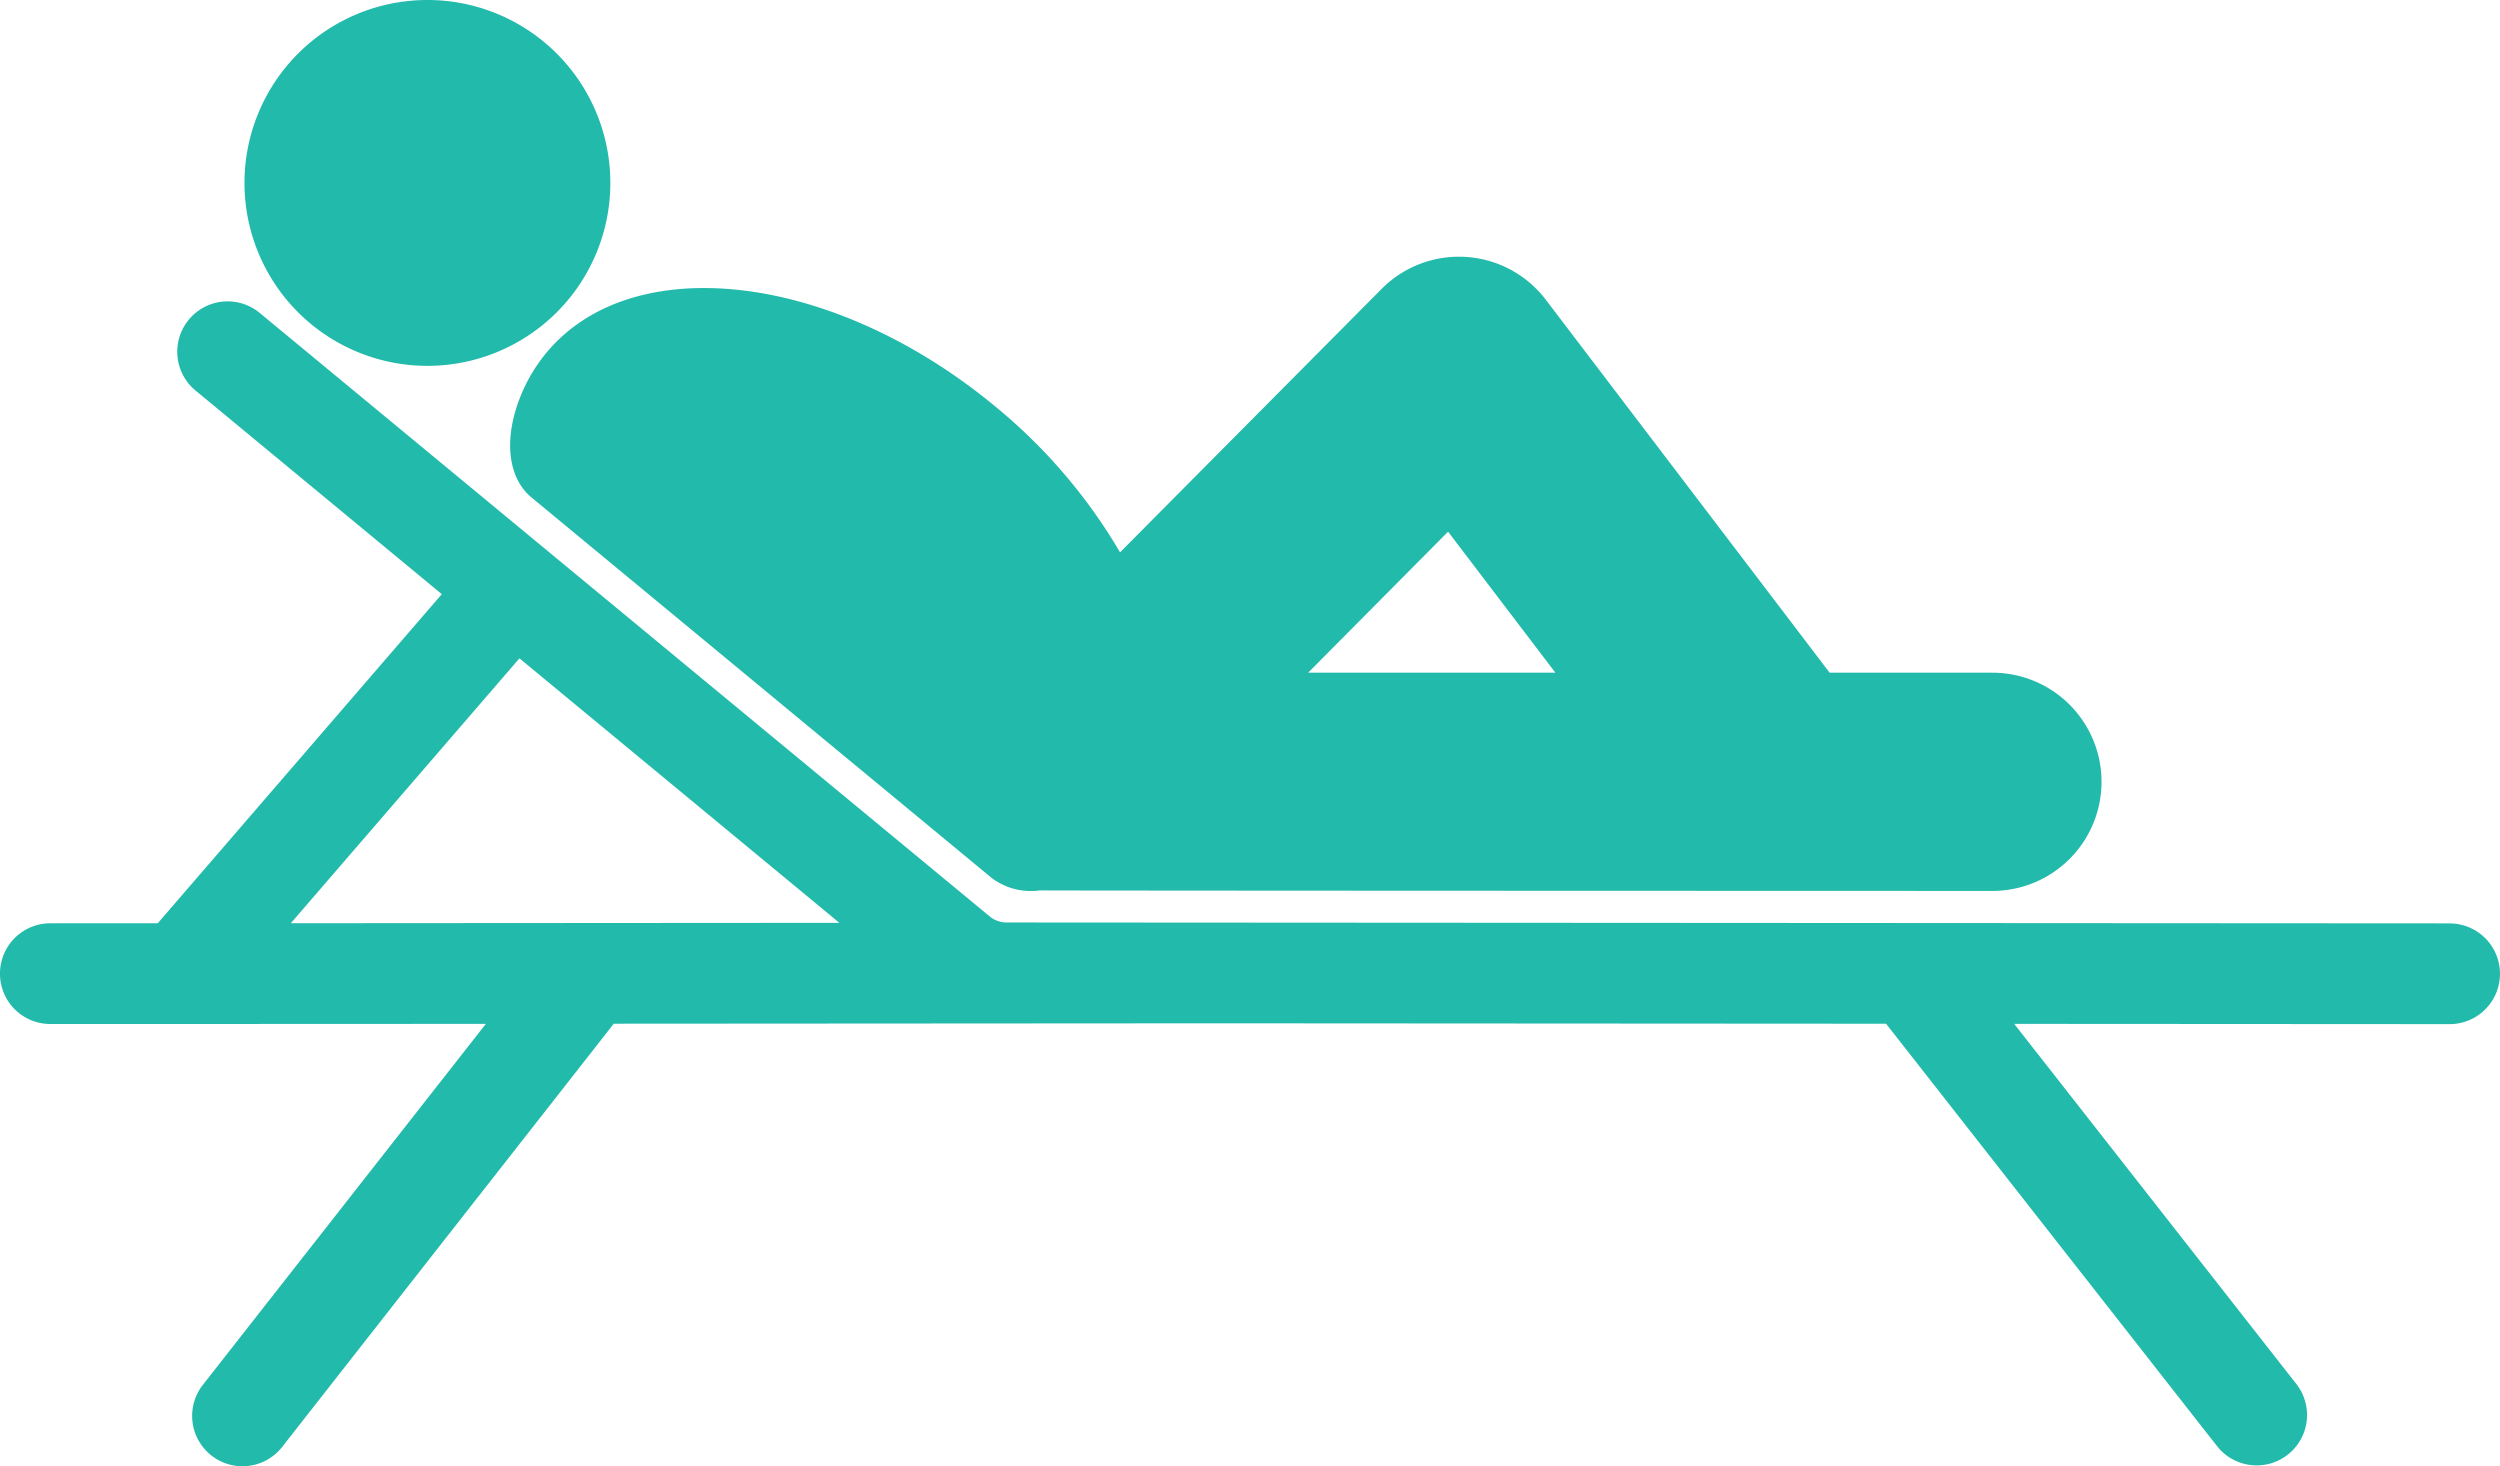
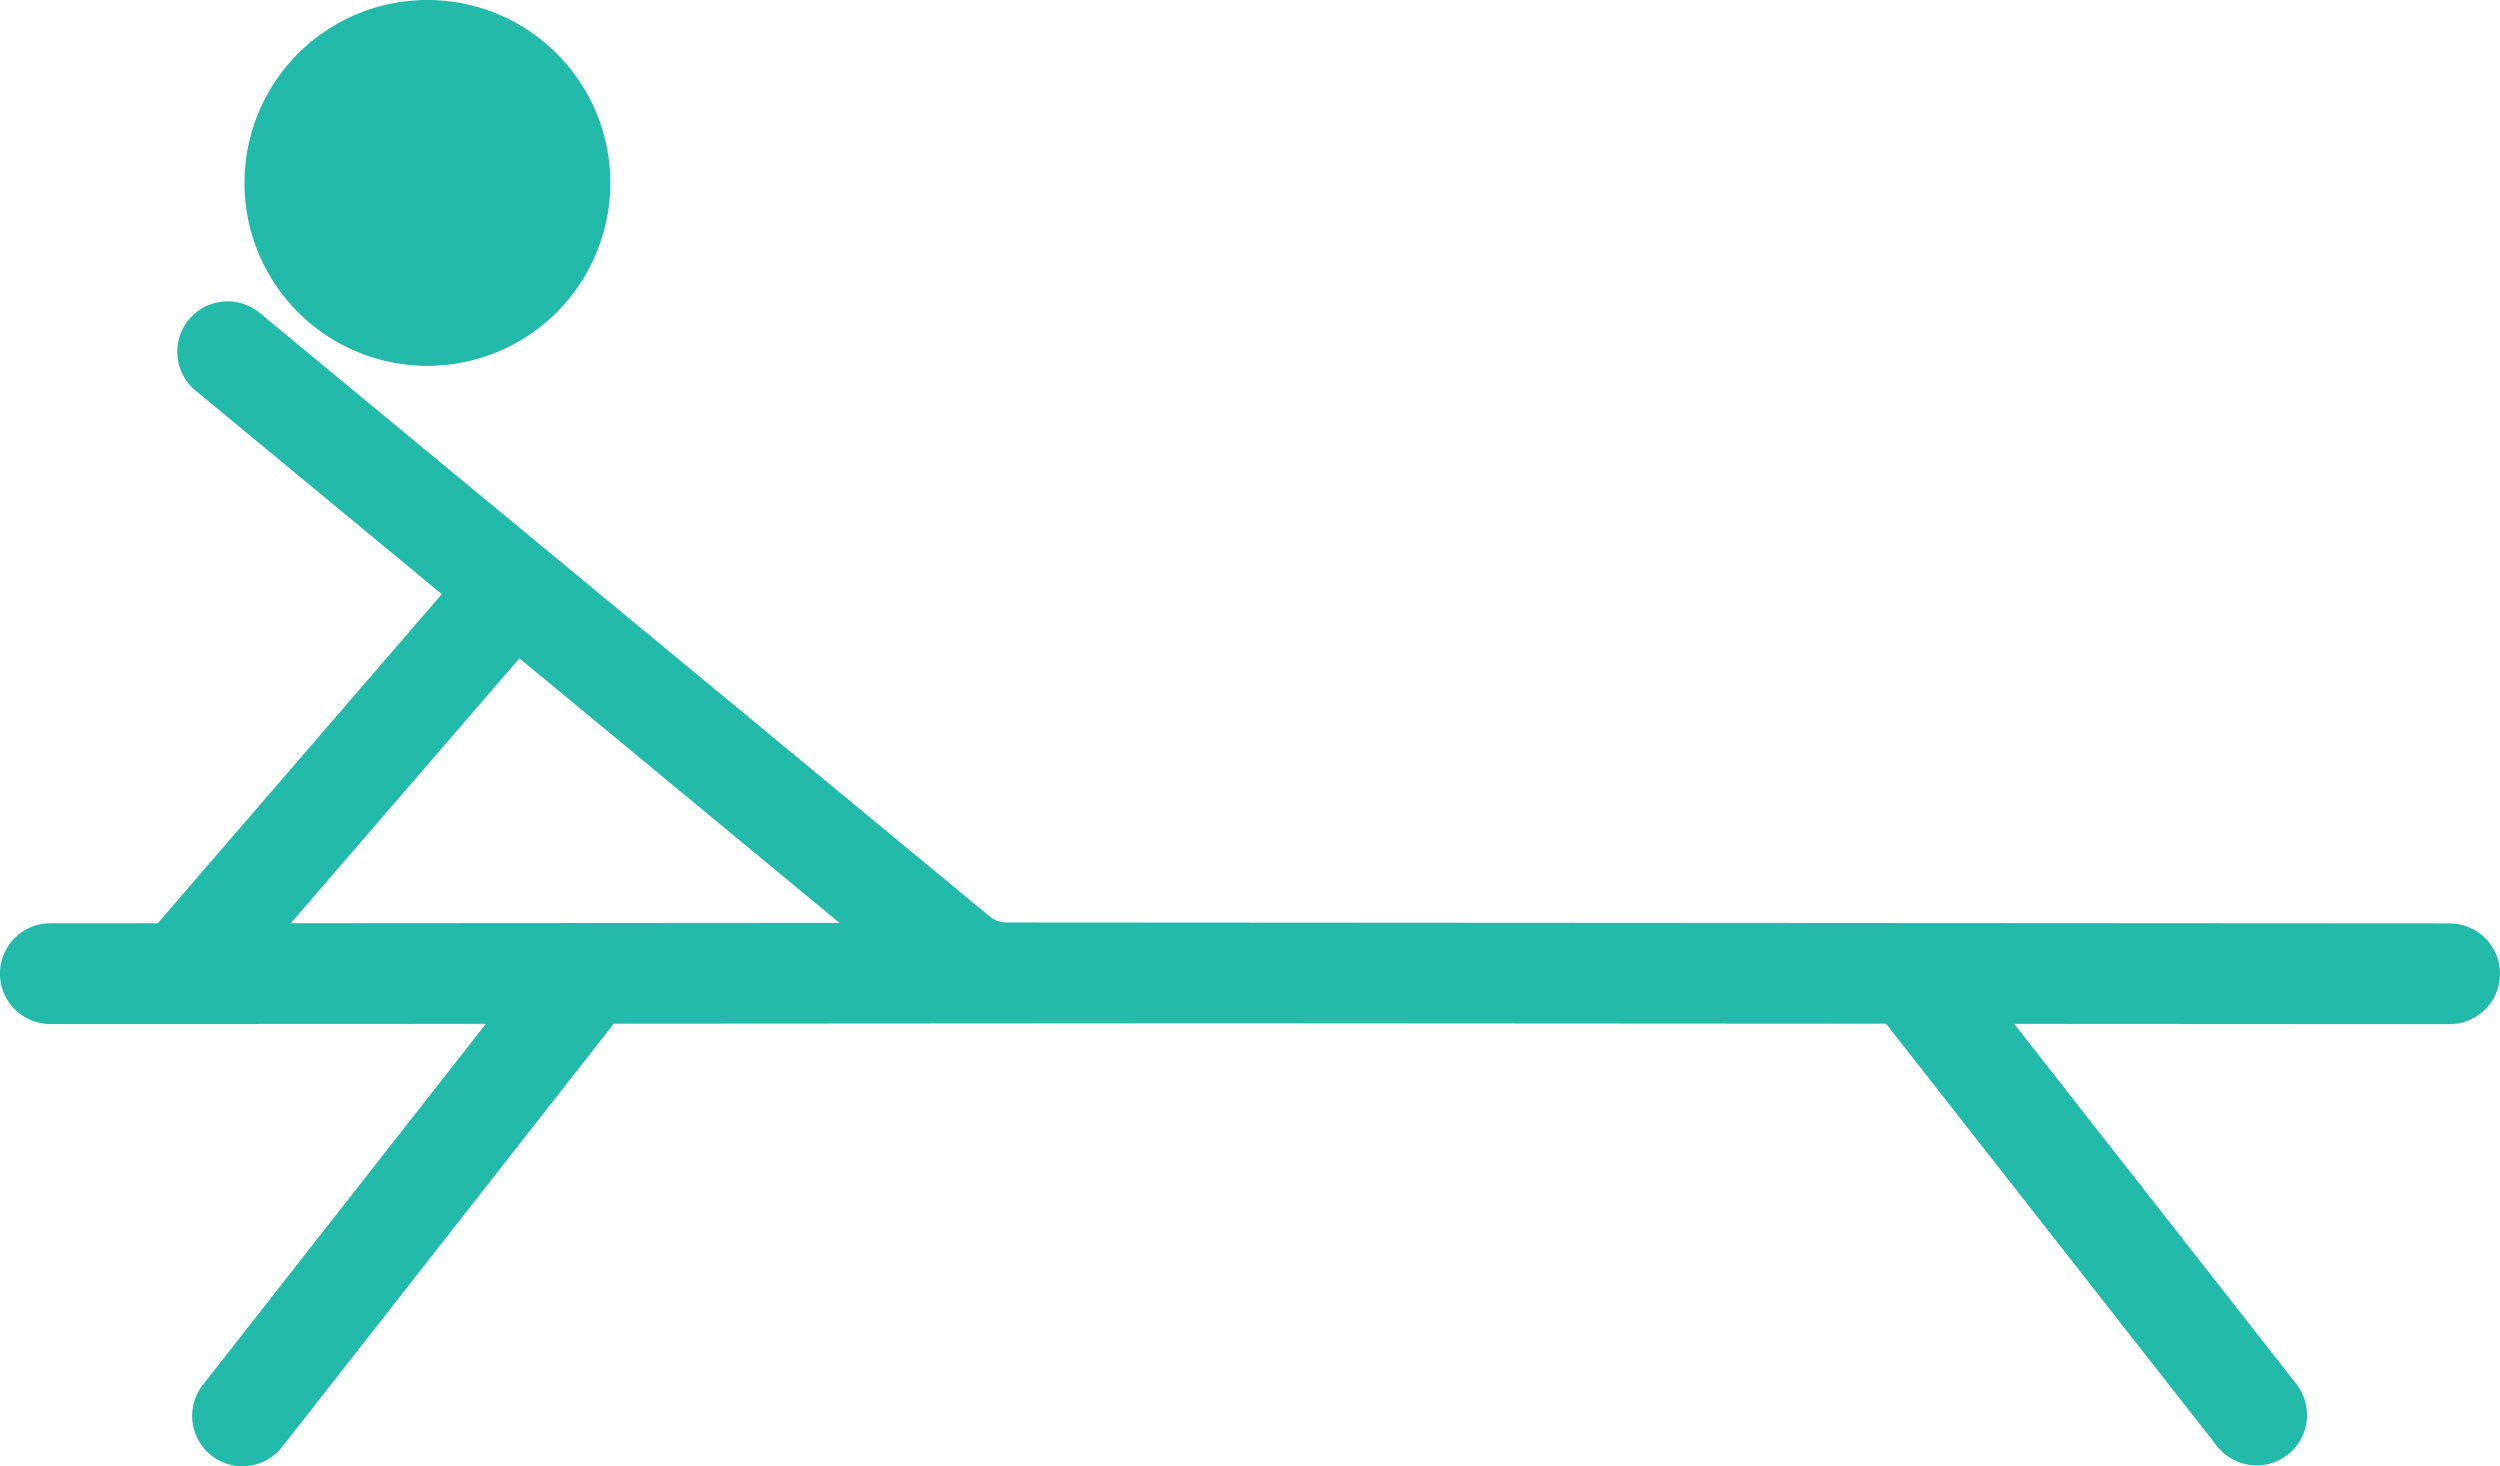
<svg xmlns="http://www.w3.org/2000/svg" width="94.983" height="55.708" viewBox="0 0 94.983 55.708">
  <defs>
    <clipPath id="clip-path">
      <rect id="Rectangle_102" data-name="Rectangle 102" width="94.983" height="55.708" transform="translate(0 0)" fill="#22baab" />
    </clipPath>
  </defs>
  <g id="Group_179" data-name="Group 179" transform="translate(0 0)">
    <g id="Group_179-2" data-name="Group 179" clip-path="url(#clip-path)">
      <path id="Path_155" data-name="Path 155" d="M93.071,35.082l-46.817-.029-8.011-.005a1.013,1.013,0,0,1-.645-.233L9.867,11.889a1.913,1.913,0,1,0-2.438,2.949l9.356,7.736L5.992,35.079l-4.08,0a1.913,1.913,0,0,0,0,3.826h0l4.876,0c.025,0,.049,0,.074,0s.041,0,.062,0L18.459,38.9,7.708,52.614a1.913,1.913,0,1,0,3.011,2.361l12.6-16.081,22.931-.015,25.408.016,12.6,16.08a1.914,1.914,0,0,0,3.012-2.361L76.526,38.9l16.543.01h0a1.913,1.913,0,1,0,0-3.826M19.735,25.012l12.156,10.05-20.842.014Z" fill="#22baab" />
      <path id="Path_156" data-name="Path 156" d="M16.239,13.9a6.95,6.95,0,1,0-6.95-6.95,6.95,6.95,0,0,0,6.95,6.95" fill="#22baab" />
-       <path id="Path_157" data-name="Path 157" d="M20.751,13.413a6.226,6.226,0,0,0-1.073,1.906c-.547,1.552-.315,2.9.519,3.584L37.682,33.36a2.471,2.471,0,0,0,1.828.469c.132.012,36.188.02,36.188.02a4.145,4.145,0,0,0,0-8.291H69.513L58.73,11.388a4.145,4.145,0,0,0-6.24-.41L42.554,20.985a20.707,20.707,0,0,0-4.763-5.56c-6.136-5.073-13.765-5.973-17.04-2.012M55.017,20.2l4.077,5.358H49.7Z" fill="#22baab" />
    </g>
  </g>
</svg>